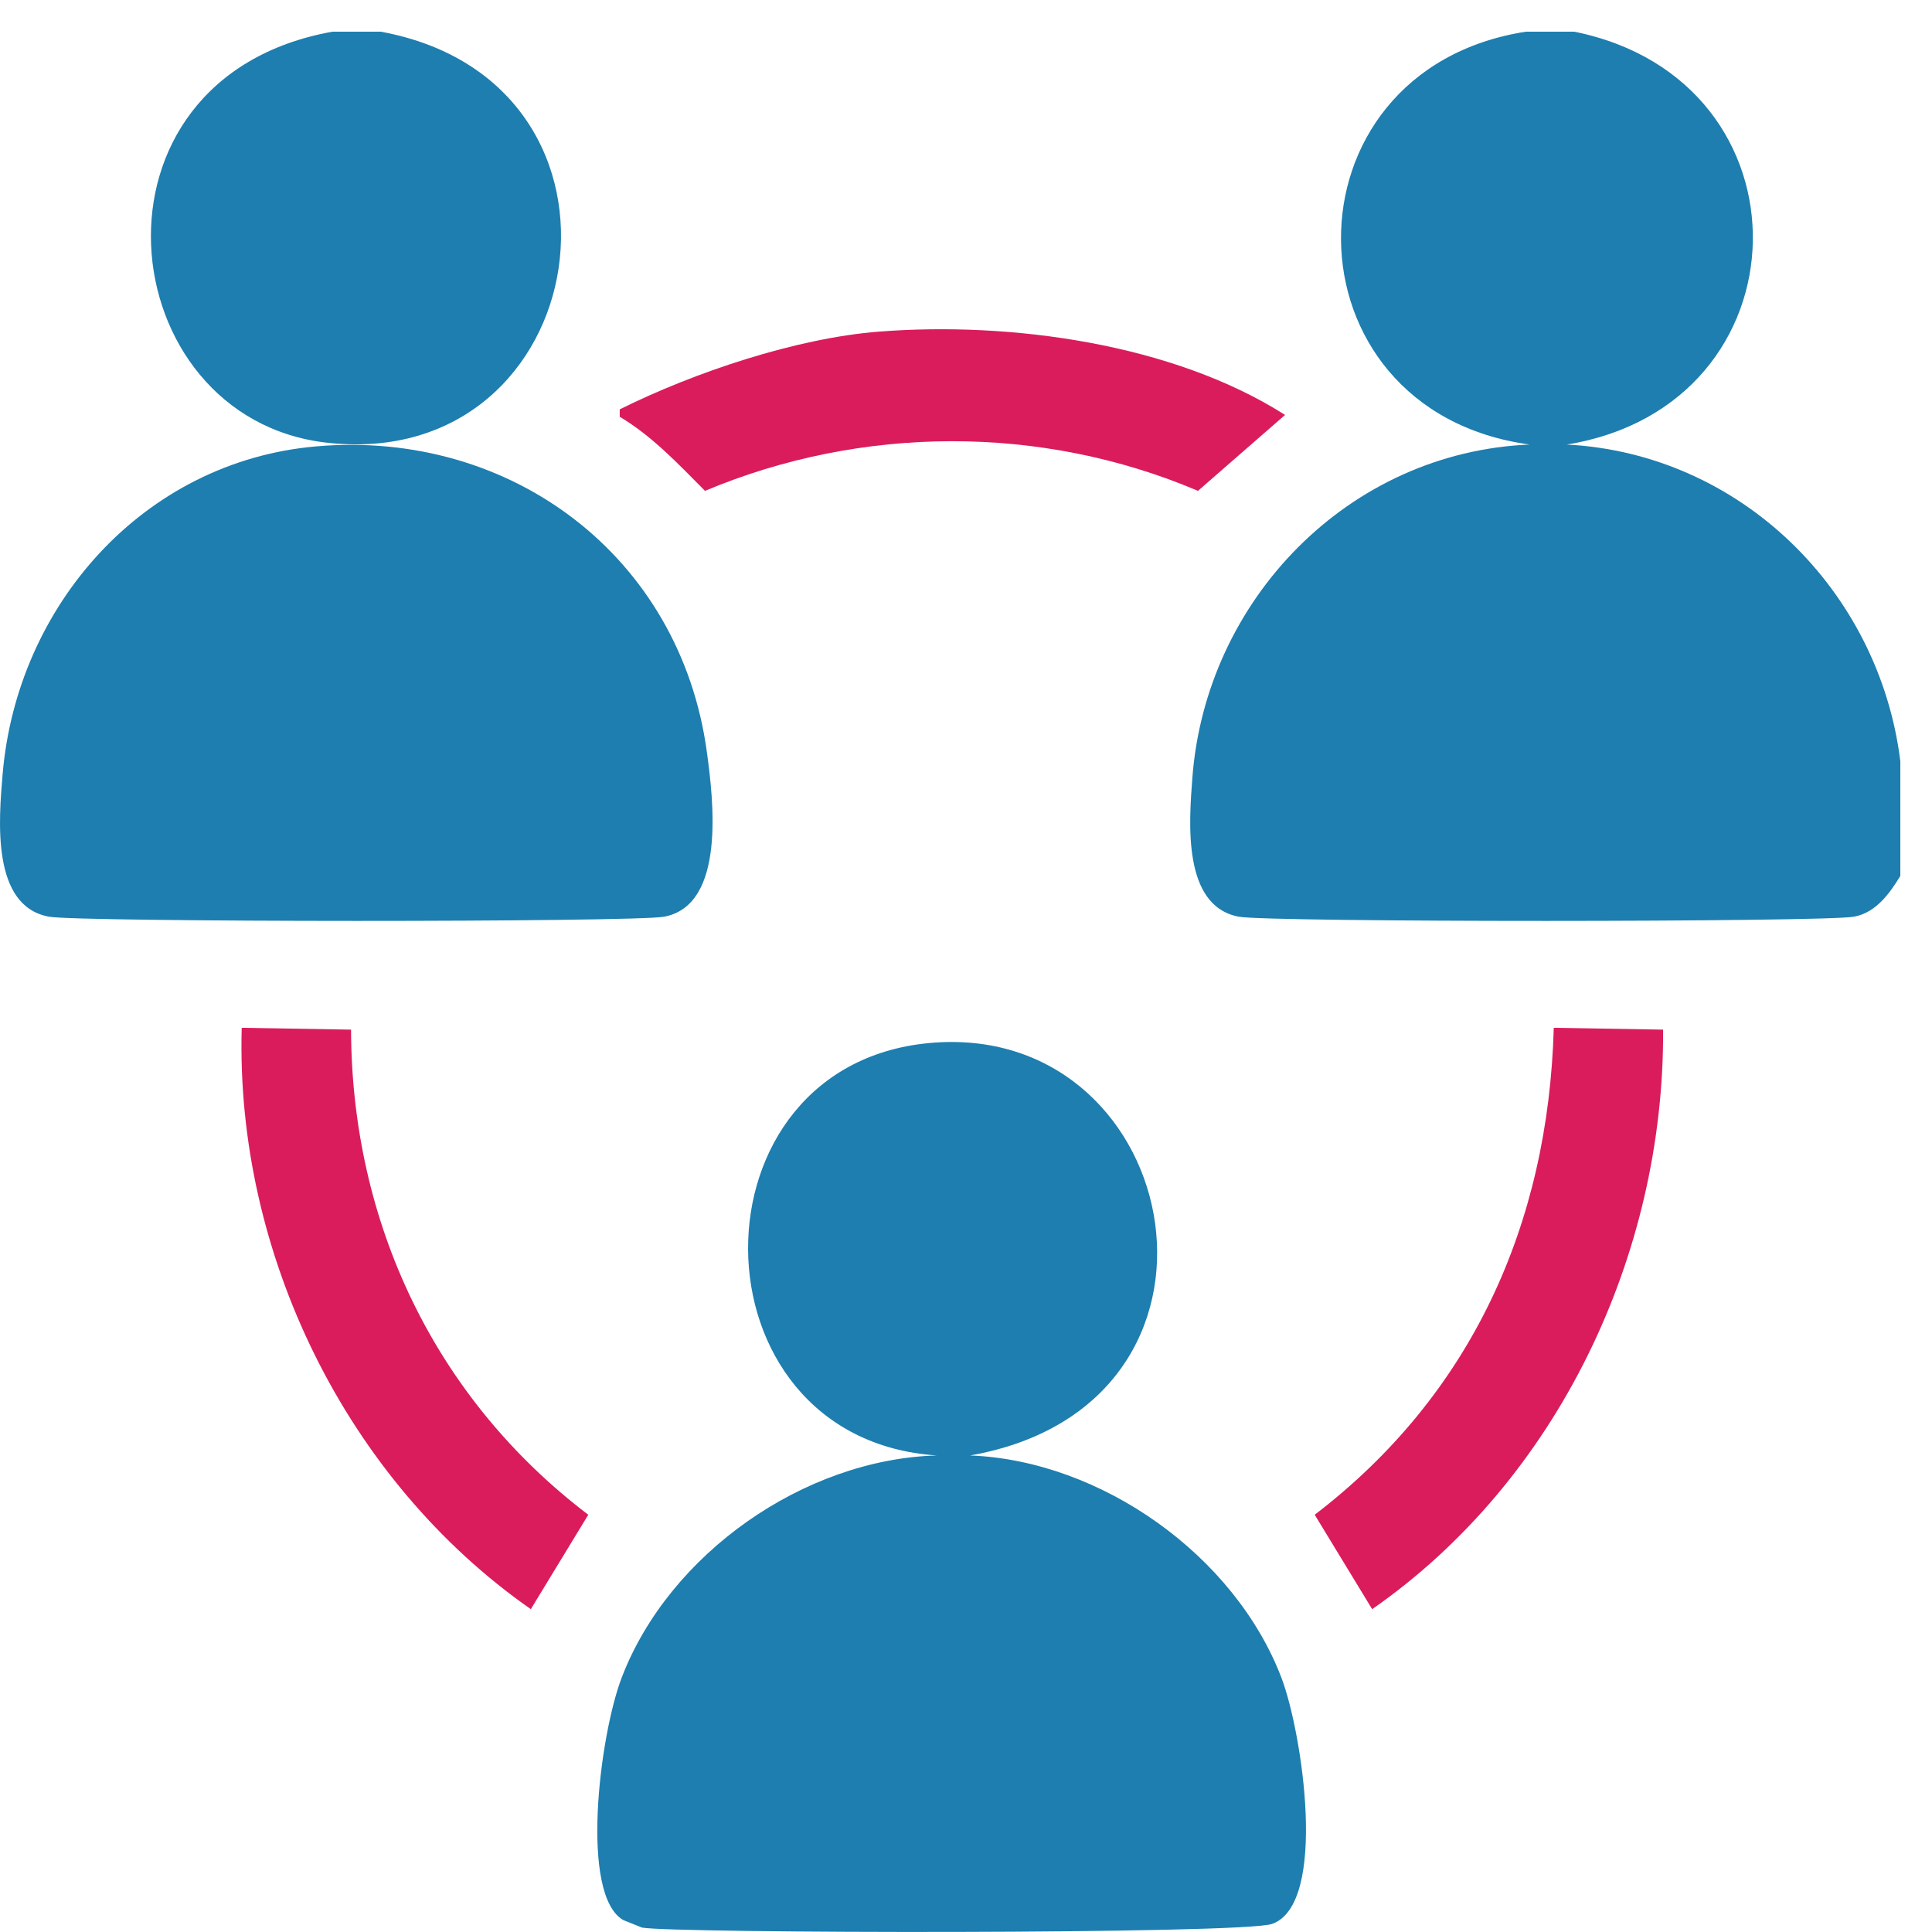
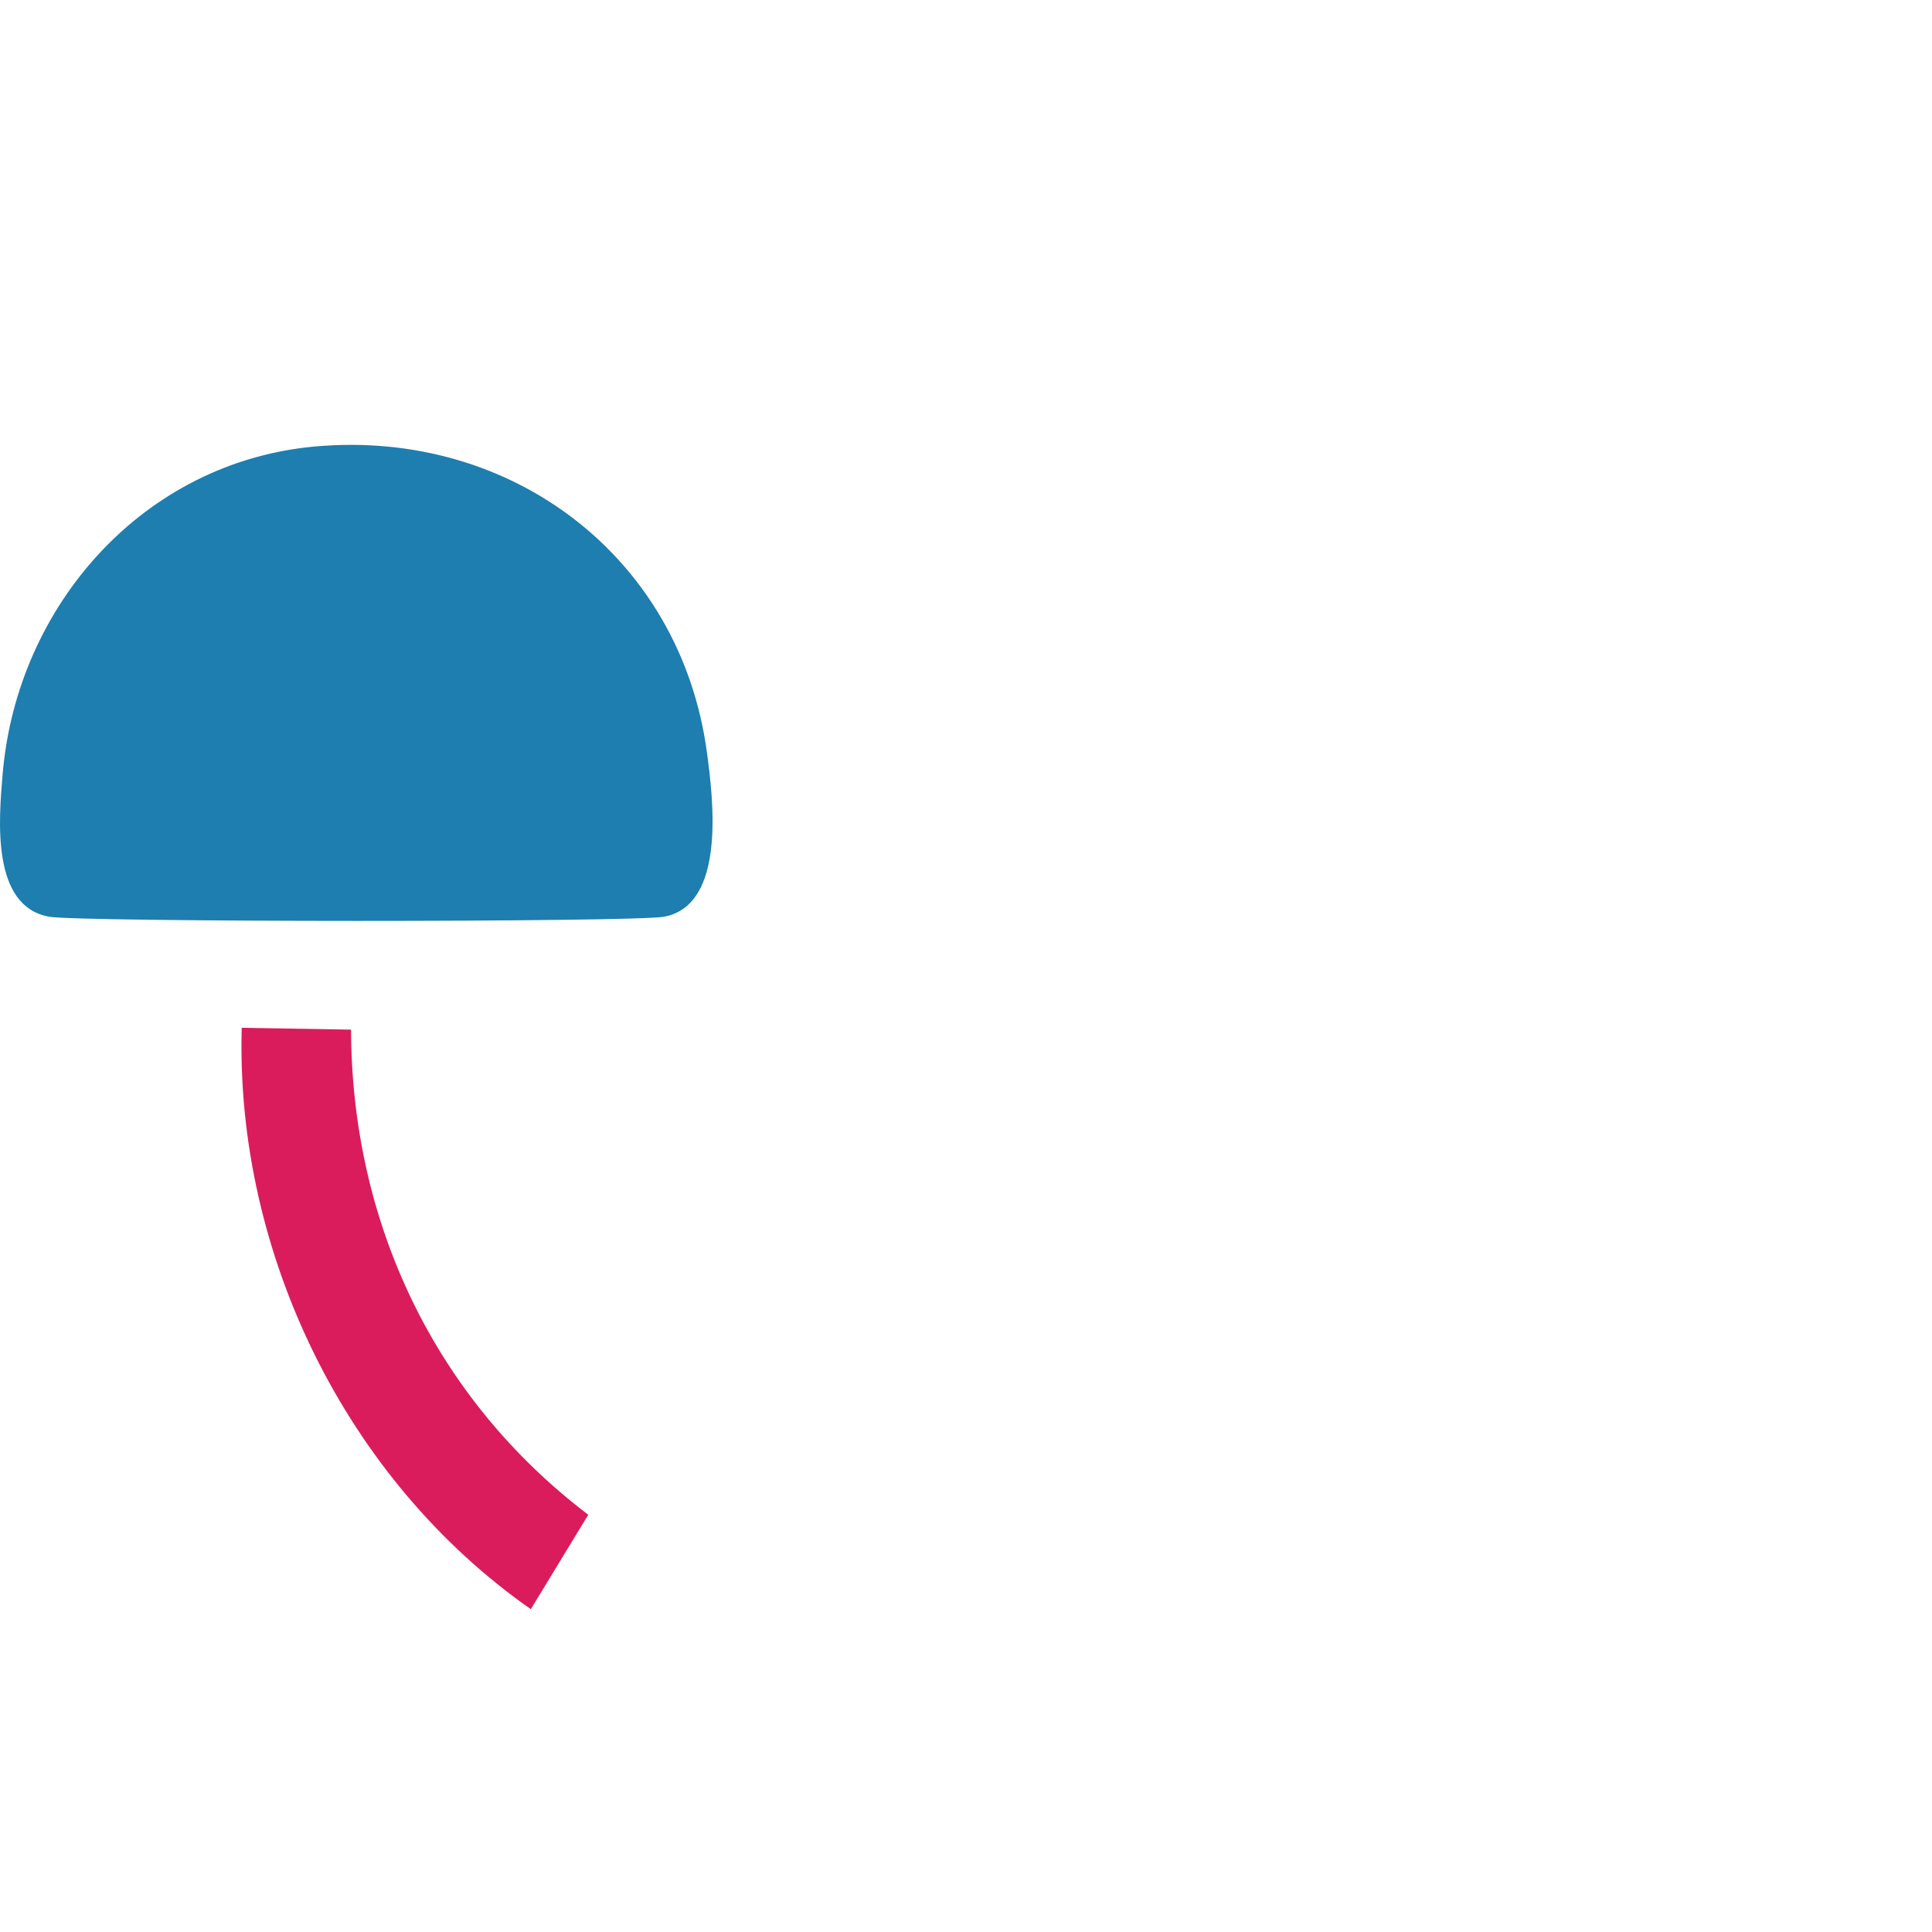
<svg xmlns="http://www.w3.org/2000/svg" width="61" height="61" viewBox="0 0 61 61" fill="none">
-   <path d="M12.02 1C20.789 2.606 18.804 14.931 10.324 13.978C3.483 13.209 2.299 2.467 10.499 1H12.02Z" fill="#1D7EAF" />
-   <path d="M49.702 1C57.369 2.541 57.155 12.792 49.468 14.036C54.954 14.323 59.331 18.645 60 24.032V27.657C59.664 28.207 59.231 28.817 58.537 28.943C57.582 29.118 40.066 29.123 39.111 28.943C37.321 28.606 37.544 25.937 37.647 24.559C38.072 18.931 42.581 14.275 48.297 14.036C40.411 12.958 40.338 2.22 48.18 1H49.701L49.702 1Z" fill="#1D7EAF" />
-   <path d="M27.761 10.47C31.911 10.147 37.033 10.847 40.574 13.101C39.658 13.9 38.74 14.7 37.824 15.498C32.884 13.398 27.206 13.419 22.259 15.498C21.418 14.653 20.602 13.776 19.567 13.159V12.925C21.92 11.755 25.142 10.673 27.759 10.47H27.761Z" fill="#DA1C5C" />
  <path d="M9.972 14.095C16.14 13.551 21.479 17.573 22.318 23.74C22.523 25.242 22.928 28.573 20.972 28.943C20.019 29.123 2.501 29.118 1.546 28.943C-0.279 28.61 -0.039 25.887 0.083 24.442C0.533 19.122 4.524 14.575 9.971 14.095H9.972Z" fill="#1D7EAF" />
  <path d="M7.632 32.451C8.783 32.47 9.933 32.49 11.084 32.509C11.101 38.605 13.731 44.148 18.574 47.826C17.969 48.819 17.366 49.813 16.76 50.807C10.928 46.732 7.432 39.569 7.632 32.451Z" fill="#DA1C5C" />
-   <path d="M49.058 32.451C50.209 32.47 51.359 32.49 52.51 32.509C52.551 39.615 49.183 46.73 43.324 50.807C42.719 49.813 42.115 48.819 41.51 47.826C46.454 44.043 48.886 38.662 49.058 32.451Z" fill="#DA1C5C" />
-   <path d="M29.516 32.918C37.441 32.363 39.767 44.352 30.628 45.954C34.775 46.115 38.984 49.113 40.458 52.969C41.118 54.694 41.938 60.113 40.166 60.744C39.229 61.078 21.249 61.046 20.272 60.861C20.076 60.783 19.881 60.705 19.687 60.627C18.297 59.853 18.926 54.805 19.629 52.969C21.125 49.058 25.389 46.072 29.577 45.954C21.677 45.426 21.61 33.471 29.519 32.918H29.516Z" fill="#1D7EAF" />
</svg>